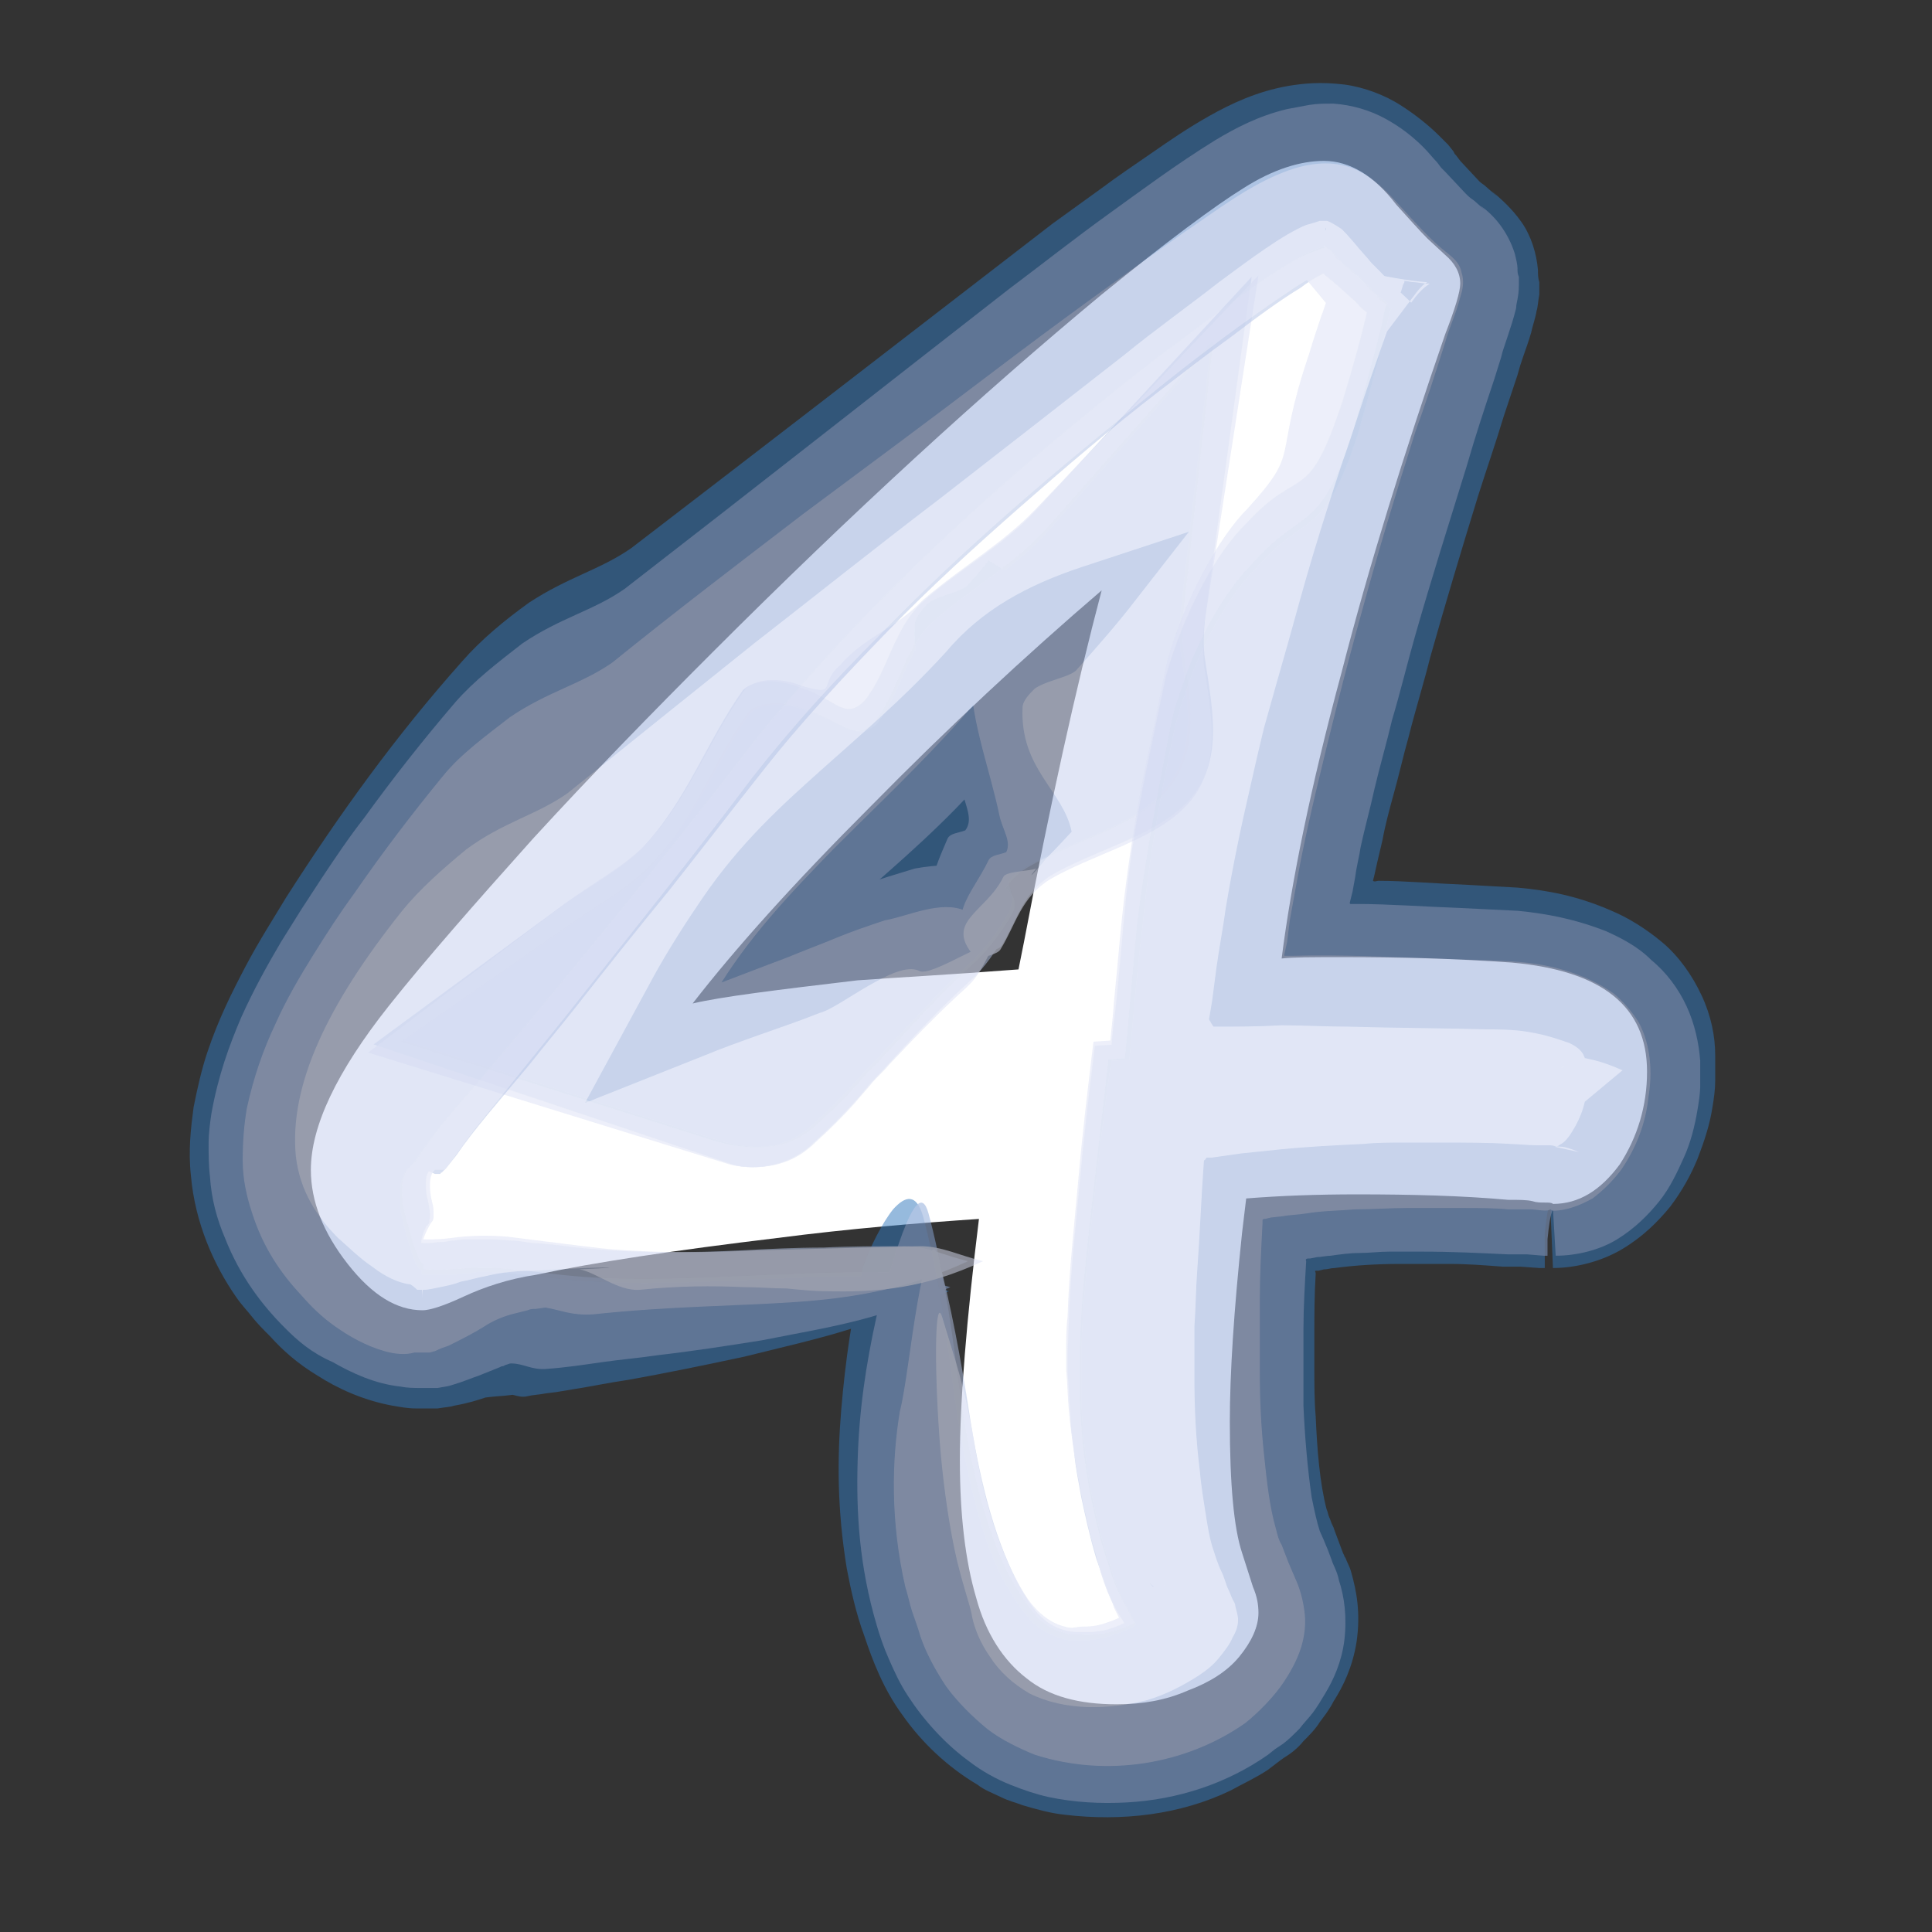
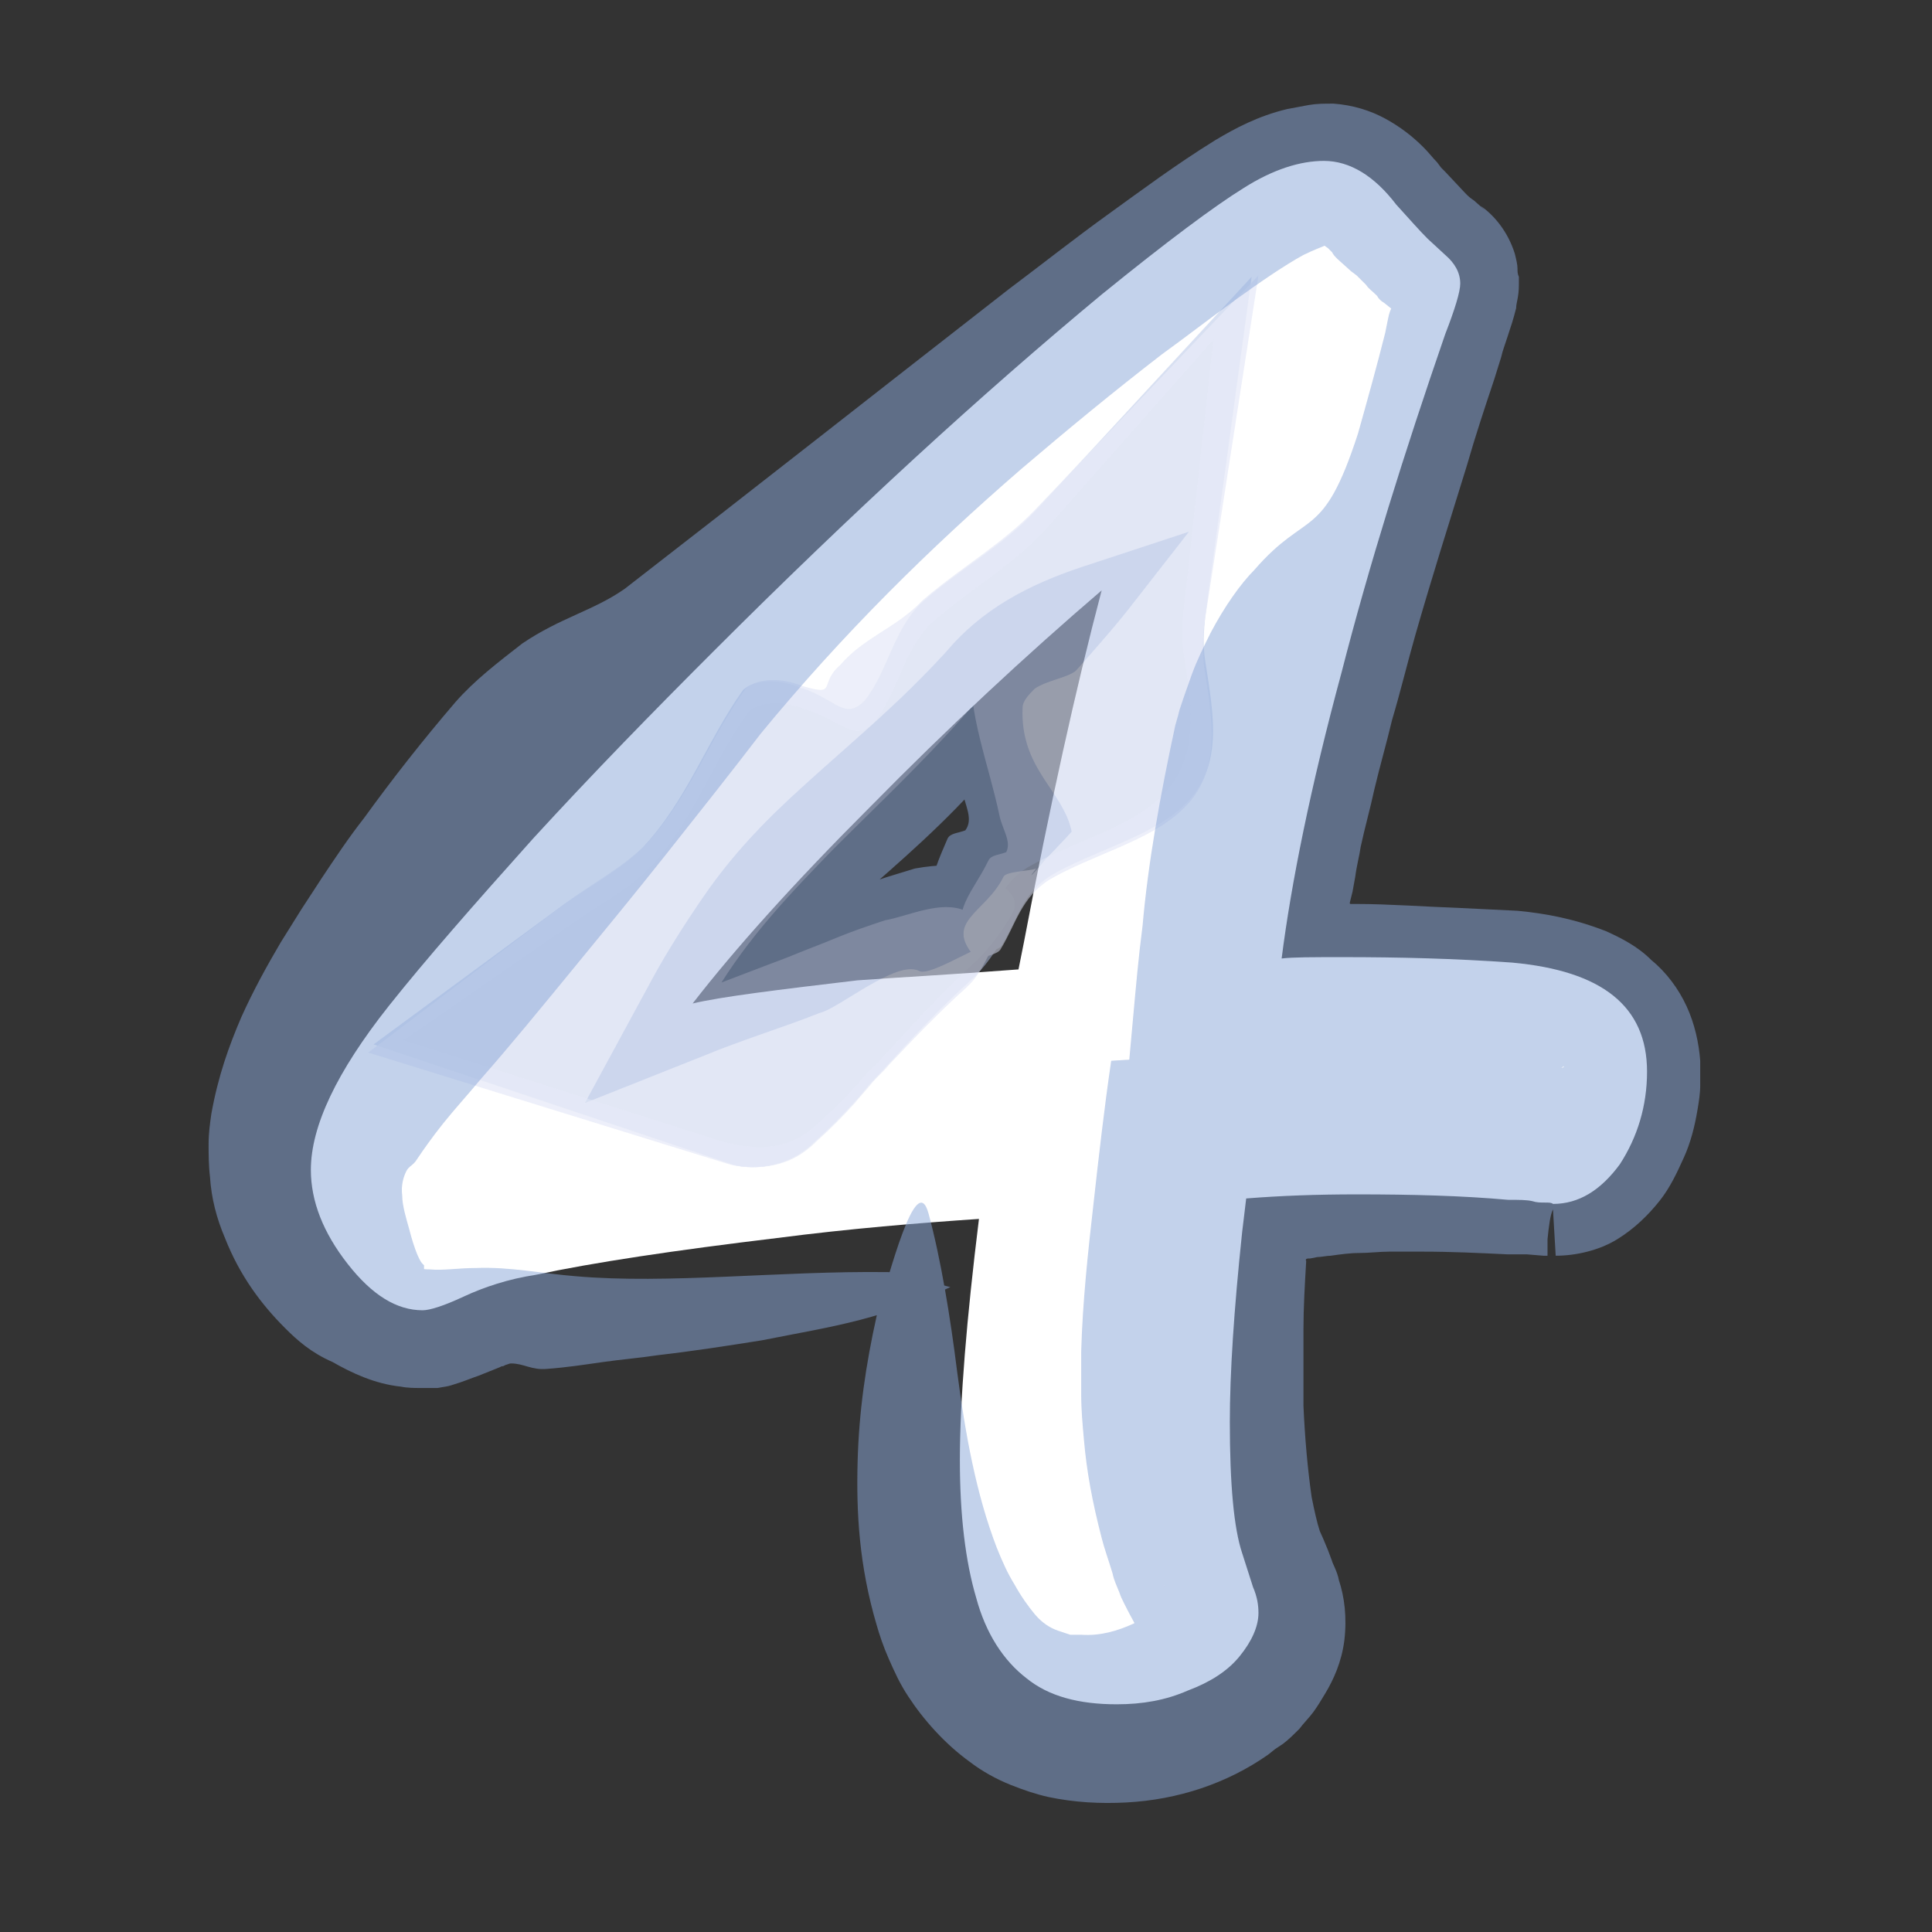
<svg xmlns="http://www.w3.org/2000/svg" id="Vrstva_1" x="0px" y="0px" viewBox="0 0 141.7 141.7" style="enable-background:new 0 0 141.7 141.7;" xml:space="preserve">
  <rect x="0" y="0" width="141.7" height="141.7" fill="#333333" stroke="none" />
  <style type="text/css">	.st0{fill:#FFFFFF;}	.st1{fill:none;}	.st2{opacity:0.8;}	.st3{opacity:0.8;fill:#3177BC;}	.st4{opacity:0.8;fill:#8AA5D6;}	.st5{opacity:0.8;fill:#B3C2E5;}	.st6{opacity:0.8;fill:#DAE0F3;}</style>
  <g>
    <path class="st0" d="M71.8,89.4c-4.4,0.3-9.4,0.7-14.8,1.4c-7.5,0.9-13.5,1.8-17.7,2.7c-2,0.3-3.8,0.9-5.3,1.6c-1.5,0.7-2.5,1-3,1  c-1.9,0-3.7-1.1-5.5-3.4c-1.8-2.3-2.7-4.6-2.7-6.9c0-3.2,1.9-7.2,5.7-12c2.7-3.4,6.3-7.5,10.6-12.3c4.4-4.8,8.8-9.3,13.2-13.7  C62.5,37.6,72,28.9,80.8,21.6c4.8-3.9,8.3-6.5,10.4-7.8c2.2-1.4,4.2-2,5.9-2c1.9,0,3.7,1.1,5.3,3.2c1,1.1,1.7,1.9,2.3,2.5l1.3,1.2  c0.7,0.6,1.1,1.3,1.1,2.1c0,0.6-0.4,1.9-1.1,3.7c-3,8.7-5.6,17-7.6,24.8c-2.3,8.5-3.7,15.5-4.4,21c0.8-0.1,2.3-0.1,4.5-0.1  c4.1,0,8.2,0.1,12.4,0.4c6.6,0.6,9.9,3.2,9.9,8c0,2.5-0.7,4.8-2,6.8c-1.4,1.9-3,2.9-4.9,2.9c-0.1-0.1-0.3-0.1-0.6-0.1  s-0.6,0-0.9-0.1c-0.4-0.1-1-0.1-1.8-0.1c-3.3-0.3-7-0.4-11.1-0.4c-2.9,0-5.6,0.1-8.1,0.3l-0.3,2.5c-0.6,5.7-0.9,10.3-0.9,13.9  c0,4.6,0.3,7.8,0.9,9.6l0.8,2.5c0.3,0.7,0.4,1.3,0.4,1.9c0,1-0.5,2.1-1.4,3.2c-0.9,1.1-2.2,1.9-3.8,2.5c-1.6,0.7-3.3,1-5.2,1  c-2.8,0-5-0.6-6.6-1.9c-1.7-1.3-3-3.3-3.7-5.9c-0.8-2.7-1.2-6.1-1.2-10.1C70.4,102.7,70.9,96.7,71.8,89.4z M74.7,71.1l0.4-2  c1.9-10,3.8-18.6,5.7-25.8c-5.6,4.8-11.3,10.1-17,15.9c-5.6,5.6-9.9,10.4-13,14.4c2.1-0.5,6.2-1,12.1-1.7  C65.6,71.7,69.5,71.5,74.7,71.1z" />
    <g>
-       <path class="st1" d="M71.8,89.4c-4.4,0.3-9.4,0.7-14.8,1.4c-7.5,0.9-13.5,1.8-17.7,2.7c-2,0.3-3.8,0.9-5.3,1.6c-1.5,0.7-2.5,1-3,1   c-1.9,0-3.7-1.1-5.5-3.4c-1.8-2.3-2.7-4.6-2.7-6.9c0-3.2,1.9-7.2,5.7-12c2.7-3.4,6.3-7.5,10.6-12.3c4.4-4.8,8.8-9.3,13.2-13.7   C62.5,37.6,72,28.9,80.8,21.6c4.8-3.9,8.3-6.5,10.4-7.8c2.2-1.4,4.2-2,5.9-2c1.9,0,3.7,1.1,5.3,3.2c1,1.1,1.7,1.9,2.3,2.5l1.3,1.2   c0.7,0.6,1.1,1.3,1.1,2.1c0,0.6-0.4,1.9-1.1,3.7c-3,8.7-5.6,17-7.6,24.8c-2.3,8.5-3.7,15.5-4.4,21c0.8-0.1,2.3-0.1,4.5-0.1   c4.1,0,8.2,0.1,12.4,0.4c6.6,0.6,9.9,3.2,9.9,8c0,2.5-0.7,4.8-2,6.8c-1.4,1.9-3,2.9-4.9,2.9c-0.1-0.1-0.3-0.1-0.6-0.1   s-0.6,0-0.9-0.1c-0.4-0.1-1-0.1-1.8-0.1c-3.3-0.3-7-0.4-11.1-0.4c-2.9,0-5.6,0.1-8.1,0.3l-0.3,2.5c-0.6,5.7-0.9,10.3-0.9,13.9   c0,4.6,0.3,7.8,0.9,9.6l0.8,2.5c0.3,0.7,0.4,1.3,0.4,1.9c0,1-0.5,2.1-1.4,3.2c-0.9,1.1-2.2,1.9-3.8,2.5c-1.6,0.7-3.3,1-5.2,1   c-2.8,0-5-0.6-6.6-1.9c-1.7-1.3-3-3.3-3.7-5.9c-0.8-2.7-1.2-6.1-1.2-10.1C70.4,102.7,70.9,96.7,71.8,89.4z M74.7,71.1l0.4-2   c1.9-10,3.8-18.6,5.7-25.8c-5.6,4.8-11.3,10.1-17,15.9c-5.6,5.6-9.9,10.4-13,14.4c2.1-0.5,6.2-1,12.1-1.7   C65.6,71.7,69.5,71.5,74.7,71.1z" />
      <g>
        <g class="st2">
          <g class="st2">
-             <path class="st3" d="M69.2,57.1c-0.8-3.9-2.3-7.5-2.1-11.3c0-0.5,0.5-1,0.9-1.5c0.9-0.7,2.4-0.8,3-1.4c0.5-0.6,1.1-1.2,1.5-1.8      l13.7,8.6c-5.4,1.5-9.9,4.5-13.3,8.7c-2.9,3.3-6.3,6.2-9.5,9c-3.2,2.8-6.4,5.8-8.7,9.4l-5.2-8.2c0.6-0.2,1.2-0.3,1.8-0.5      c2.9-0.8,5.5-1.7,8.1-2.7c0.7-0.3,1.3-0.5,2-0.8l2-0.7c1.3-0.5,2.7-0.9,4.1-1.3c1.7-0.3,3.3-0.4,5.2,0.4c0.8,0.6,2,2.5,1.3,3.9      c-0.7,1.3-1.7,2.6-2.6,3.5c-2.1,1.9-4,4-5.9,6l-1.4,1.5c-0.5,0.5-1,1-1.4,1.5c-0.9,1-1.9,2-2.9,2.9c-1.2,1.2-2.5,1.7-3.8,1.8      c-1.2,0.1-2.5-0.1-3.5-0.4l-23.1-7.3l12.8-8.9c1.7-1.2,3.6-2.2,5-3.6C51,60.3,52.4,56,55,52.3c0.9-0.8,2.6-0.8,4.1-0.2      c2.7,0.8,3.7,2.4,5.2,1c1.7-2.1,2.1-5.1,4.1-7.2c2.9-2.6,6.1-4.2,8.6-7.1l11.8-13.4l-2.2,19.5c-0.1,0.9-0.1,1.9,0,2.9      c0.6,3.9,1.3,7.8-1.7,10.7c-2.4,2.3-6.6,3.3-9.7,5.1c-2.1,1.3-2.5,3.3-3.6,5.1c-0.2,0.4-1.1,0.5-1.7,0.8      c-1.3-1.4-2.1-2.9-2.4-4.5c-0.3-1.6,0-3.1,0.6-4.5c0.2-0.4,0.8-0.4,1.3-0.6C70,59.1,69.4,58.1,69.2,57.1z" />
            <path class="st4" d="M70.6,58.1c-0.8-3.8-2.3-7.5-2.1-11.2c0-0.5,0.5-1,0.9-1.5c0.9-0.7,2.4-0.8,3-1.4c0.7-0.8,1.4-1.6,2-2.4      l10.7,6.7c-5.1,1.6-9.4,4.5-12.7,8.5c-3,3.5-6.4,6.4-9.7,9.3c-3.2,3-6.4,6.1-8.7,9.9l-4-6.4c0.3-0.1,0.6-0.2,0.9-0.3      c2.9-0.8,5.5-1.8,8.1-2.8l2-0.8c0.7-0.3,1.4-0.5,2.1-0.7c1.3-0.5,2.7-0.9,4-1.3c1.7-0.3,3.3-0.4,5.1,0.4      c0.8,0.6,2.8,1.4,2.1,2.8c-0.7,1.3-1.7,2.6-2.6,3.5c-2.1,1.9-4,3.9-5.9,6l-1.4,1.5c-0.5,0.5-1,1-1.4,1.5c-0.9,1-1.9,2-2.9,2.9      c-1.2,1.2-2.5,1.7-3.7,1.8c-1.2,0.1-2.5-0.1-3.5-0.4l-23.3-7.4l13-9c1.8-1.2,3.6-2.2,5-3.6c3.3-3.5,4.6-7.8,7.3-11.5      c0.9-0.8,2.6-0.8,4.1-0.2c2.7,0.8,3.6,2.5,5.1,1c1.7-2.1,2.1-5.1,4.1-7.2c2.9-2.6,6.1-4.3,8.6-7.1L89,24.9l-2.2,20      c-0.1,0.9-0.1,1.9,0,2.9c0.6,3.9,1.3,7.8-1.7,10.7c-2.4,2.3-6.6,3.3-9.7,5.1c-2.1,1.3-2.5,3.3-3.6,5.1      c-0.2,0.4-1.1,0.5-1.7,0.8c-1.3-1.4-1.8-2.7-1.8-4c0-1.3,0.6-2.6,1.2-4c0.2-0.4,0.8-0.4,1.3-0.6C71.4,60.1,70.8,59.1,70.6,58.1      z" />
            <path class="st5" d="M73.3,59.8c-0.8-3.8-2.3-7.4-2.1-11.2c0-0.5,0.5-1,0.9-1.4c0.9-0.7,2.4-0.8,3-1.3c1-1.1,2-2.2,2.9-3.3      l4.8,3c-4.8,1.3-9,3.1-12.1,6.9c-3.2,3.6-6.4,6.6-9.6,9.8c-3.1,3.2-6.2,6.4-8.7,10.6c-0.3,0.5-0.6,1-0.8,1.4l-0.9-1.4      c2.4-0.9,4.7-1.8,7.1-2.7c1.2-0.5,2.3-0.9,3.5-1.4c1.2-0.5,2.4-0.9,3.6-1.3c1.7-0.3,4.1-1.5,5.9-0.7c0.8,0.6,3.7,0.3,3,1.6      c-0.7,1.3-1.6,2.6-2.6,3.5c-2.1,1.9-4,3.9-5.9,6L64,79.3c-0.5,0.5-0.8,1-1.3,1.5c-0.9,1-1.9,2-2.9,2.9      c-1.1,1.1-2.3,1.6-3.4,1.8c-1.1,0.2-2.3,0.1-3-0.2l-26-8.7l14-10.3c2-1.4,4.1-2.5,5.7-4.1c3.3-3.5,4.7-7.8,7.4-11.6      c0.9-0.8,2.6-0.8,4.1-0.2c2.7,0.8,3.3,2.5,4.8,1c1.7-2.1,2.1-5.2,4.2-7.2c2.8-2.5,5.9-4.1,8.4-6.8l15.8-17.1l-3.4,24.9      c-0.1,1-0.2,2.1,0,3.3c0.6,3.9,1.4,7.8-1.6,10.6c-2.4,2.3-6.6,3.3-9.7,5.1c-2.1,1.3-2.5,3.3-3.6,5.1c-0.2,0.4-1.1,0.5-1.7,0.8      c-2.7-2.8-0.6-4.3,0.7-7c0.2-0.4,0.8-0.4,1.3-0.6C74.2,61.7,73.5,60.8,73.3,59.8z" />
            <path class="st6" d="M78.6,61c-0.6-3-3.8-4.6-3.6-9.1c0-0.5,0.5-1,0.9-1.4c0.9-0.6,2.4-0.8,3-1.3c1.6-1.8,3.1-3.5,4.4-5.2      l3.9-5l-7.9,2.6c-3.9,1.3-7.3,3.1-9.9,6.2c-3.3,3.6-6.3,6.1-9.2,8.7c-2.9,2.6-5.9,5.3-8.7,9.4c-1.3,1.9-2.5,3.8-3.5,5.6      l-5.1,9.4l8.8-3.5c1.2-0.5,2.6-1,4-1.5c1.4-0.5,2.9-1,4.4-1.6c0.8-0.2,2.2-1.2,3.6-2c1.4-0.8,2.8-1.5,3.7-1.1      c0.8,0.6,6-3,5.4-1.7c-0.7,1.3-1,2.1-2,3c-2.1,1.9-3.9,3.8-5.6,5.6c-0.4,0.5-0.9,0.9-1.3,1.4c-0.4,0.5-0.8,0.9-1.2,1.4      c-0.9,1-1.8,1.9-2.8,2.8c-1.1,1.1-2.2,1.6-3.4,1.8c-1.1,0.2-2.3,0.1-3-0.1L27,77.2l14.4-10.9c2-1.5,4.3-2.7,5.9-4.3      c3.3-3.5,4.7-7.8,7.4-11.5c0.9-0.8,2.6-0.8,4.1-0.2c2.7,0.8,1.2-0.1,2.8-1.5c1.8-2.1,4.1-2.7,6.1-4.8c2.8-2.4,5.8-4.1,8.2-6.6      l16.4-17.2l-3.9,25.1c-0.2,1.1-0.2,2.3-0.1,3.5c0.6,3.9,1.4,7.8-1.6,10.6c-2.4,2.3-6.6,3.3-9.7,5.1c-2.1,1.3-2.5,3.3-3.6,5.1      c-0.2,0.4-1.1,0.5-1.7,0.8c-2.7-2.8,0.6-3.4,1.9-6.1c0.2-0.4,1.9-0.4,2.4-0.6c-0.8,1-0.1,0.3,0.7-0.7      C77.5,62.2,78.6,61,78.6,61z" />
          </g>
        </g>
      </g>
      <g>
        <g class="st2">
          <g class="st2">
-             <path class="st3" d="M17.3,95.1c-1.6-2.3-3-5.4-3.3-8.9c-0.2-1.8,0-3.5,0.2-5c0.3-1.5,0.6-2.8,1-4c0.8-2.4,1.8-4.4,2.8-6.3      c1-1.9,2.1-3.6,3-5.1c3.9-6.1,8-11.8,12.9-17.3c1.4-1.6,3.1-3,4.9-4.3c2.9-1.9,5.2-2.4,7.5-4c9-6.9,18.2-14,27.4-21.1l3.5-2.7      l3.6-2.6c1.2-0.9,2.4-1.7,3.7-2.6c1.3-0.9,2.6-1.8,4.2-2.7c1.6-0.9,3.5-1.8,5.8-2.2c1.2-0.2,2.4-0.3,4.1-0.1      c1.5,0.2,3,0.8,4.1,1.5c1.1,0.7,2.1,1.5,2.9,2.3c0.2,0.2,0.4,0.4,0.6,0.6l0.4,0.5l0.1,0.2l0.1,0.1l0.3,0.4l1.4,1.5      c0.2,0.2,0.3,0.2,0.5,0.4l0.8,0.7l-0.4-0.4c0.7,0.6,1.5,1.3,2.2,2.3c0.7,1,1.1,2.3,1.2,3.5c0,0.3,0,0.6,0.1,0.9      c0,0.2,0,0.4,0,0.5l0,0.4c-0.1,0.5-0.1,0.9-0.2,1.2c-0.1,0.6-0.3,1.1-0.4,1.6c-0.2,0.7-0.4,1.2-0.6,1.8      c-0.1,0.3-0.1,0.3-0.2,0.6l-0.2,0.7l-1,3c-0.6,2-1.3,4-1.9,5.9c-1.2,3.9-2.4,7.9-3.5,11.8c-0.5,2-1.1,3.9-1.6,5.9      c-0.4,1.4-0.7,2.8-1.1,4.2c-0.3,1.1-0.6,2.2-0.8,3.3l-0.4,1.7l-0.2,0.9l-0.1,0.4c0.1,0.1,0.3,0,0.4,0c1.8,0,4.2,0.2,6.6,0.3      l3.6,0.2c2.2,0.2,4.4,0.6,6.9,1.7c1.2,0.5,2.5,1.3,3.7,2.3c1.2,1,2.2,2.4,2.9,3.9c0.7,1.5,1,3,1,4.4c0,0.3,0,0.7,0,1      c0,0.3,0,0.6,0,0.9c0,0.6-0.1,1.3-0.2,1.9c-0.2,1.3-0.6,2.5-1.1,3.8c-0.5,1.2-1.1,2.3-2,3.5c-0.9,1.1-2,2.2-3.5,3.1      c-1.5,0.9-3.4,1.4-5.1,1.4l-0.2-4.7c-0.2,0.4-0.3,1.2-0.4,2.2l0,0.8l0,0.4l0,0.2l0,0.1l0,0c0,1.9,0,0.5,0,1l0,0l0,0l0,0l-0.4,0      l-1.4-0.1c-0.3,0-0.6,0-0.9,0l-0.4,0c-1.3-0.1-2.6-0.2-3.9-0.2l-2,0l-1,0l-0.6,0c-1.7,0-3.3,0.1-4.8,0.3      c-0.3,0-0.5,0.1-0.8,0.1l-0.4,0.1l-0.2,0c-0.1,0,0,0.1,0,0.2c-0.1,1.6-0.1,3.1-0.1,4.6l0,2.3c0,1.2,0,2.5,0.1,3.6      c0.1,2.4,0.3,4.9,0.8,6.8c0.1,0.2,0.1,0.4,0.2,0.6c0.1,0.2,0.1,0.3,0.2,0.5c0.1,0.2,0.1,0.2,0.2,0.5l0.3,0.8l0.3,0.8l0.1,0.2      c0,0.1,0,0,0.1,0.2c0.1,0.3,0.3,0.6,0.4,1c0.4,1.4,0.7,3,0.4,5.1c-0.3,1.9-1,3.3-1.7,4.4c-0.3,0.6-0.7,1.1-1,1.5      c-0.3,0.5-0.8,1-1.2,1.4c-0.4,0.5-0.9,0.9-1.4,1.2c-0.3,0.2-0.8,0.6-1.2,0.9c-0.9,0.6-1.8,1-2.7,1.5c-3.7,1.8-8,2.3-12.2,1.8      c-1-0.1-2.1-0.4-3.1-0.7c-0.5-0.2-1-0.3-1.6-0.6c-0.6-0.3-1.2-0.5-1.7-0.9c-2.2-1.3-4.1-3.1-5.5-5.1c-1.4-1.9-2.2-4-2.8-5.8      c-0.6-1.6-1-3.4-1.3-5c-0.7-4.3-0.7-8-0.4-11.6c0.3-3.6,0.8-7,1.6-10.5c0.5-1.4,1.4-3.2,2.2-4.2c0.9-1,1.7-1.2,2.2,0.5      c0.9,3.3,1.6,7.6,2.1,11.6c0.6,4.6,1.4,9,2.8,12.9c0.4,1,0.8,1.9,1.3,2.7c0.5,0.9,1,1.6,1.5,2.2c0.5,0.6,1.1,1,1.7,1.3      c0.3,0.1,0.6,0.2,0.9,0.3c0.3,0.1,0.5,0.1,0.8,0.1c1.4,0.1,2.8-0.3,3.9-0.8c1.1-0.5,1.9-1.3,2.5-2.2c0.1-0.1,0.1-0.2,0.2-0.3      c0,0,0-0.1,0-0.1l0,0c0,0,0,0,0,0c0.2,0.2,0.3,0.3,0.4,0.4l0,0l0,0l0,0c-0.3-0.2,0.7,0.6-0.7-0.6l0,0c0,0,0,0,0-0.1l0,0      c0,0,0,0,0,0l0,0c0,0,0,0,0,0c1.2,0.9,2.3,1.4,3,1.7c0.4,0.1,0.7,0.2,0.9,0.2l0.1,0l0,0l0,0l0,0l0,0l-0.9,0c-0.1,0-0.2,0-0.3,0      c-0.3,0-0.6,0.1-1,0.2c-0.2,0.1-0.4,0.1-0.7,0.2c-0.1,0-0.2,0.1-0.4,0.1l-0.3-0.1c-0.9,0.3,2-0.8-2,0.7l0,0l0,0l0-0.1      c-0.3-0.6-0.6-1.1-0.9-1.7c-0.3-0.4-0.8-1.5-1.1-2.4c-0.3-1-0.6-1.8-0.8-2.6c-0.7-2.7-1.1-5-1.3-7.2c-0.1-1.1-0.2-2.2-0.2-3.4      c0-1.1,0-2.2,0-3.3c0.1-3.6,0.5-7.2,0.9-10.7c0.4-3.5,0.8-7.1,1.2-10.5c3-0.2,6-0.3,8.9-0.5c2.9-0.1,5.9-0.1,8.8,0      c1.5,0.1,2.9,0.1,4.4,0.3l2.6,0.3c1.7,0.2,3.5,0.5,5.3,0.8l-0.8,0c1,0.1,2,0.2,2.9,0.3l0.2,0l0,0l0,0l-0.2,1.6l0,0.1l0,0.2      c0,0.2-0.1,0.5-0.1,0.7c-0.1,0.5-0.1,1-0.1,1.5c0,0.3,0,0.5,0,0.8l0,0l0,0l0,0c0-2.2,0,4.9,0-4.9l0,0l0,0l0.1,0l0.2,0l0.4,0      c0.3,0,0.7,0.1,1.2,0.1c0.6,0.1,1.2,0.2,2.7,0.9l-4,2.4c0,0.3,0,0.5,0,0.6c0,0.1,0,0.1,0,0c0-0.1-0.2-0.3-0.4-0.6      c-0.2-0.3-0.5-0.7-0.9-1c-0.2-0.2-0.4-0.4-0.7-0.6c-0.1-0.1-0.2-0.2-0.4-0.3l-0.1-0.1l0,0l0,0c0,0,0,0,0.1,0      c0.1-0.1,0.2-0.3,0.3-0.4c0.1-0.3,0.2-0.7,0.2-1.3c0,0,0,0,0-0.1c0,0,0,0,0,0l0,0l0.2,0c0.2,0,0.5-0.1,0.8-0.1      c0.2,0,0.4-0.1,0.6-0.1c0.6-0.2,1-0.4,0.8-0.3c-0.1,0.1-0.4,0.4-1,1.1l-0.4,0.6l-0.2,0.3c0,0-0.1,0-0.2,0      c-0.3-0.1-1.1-0.2-1.9-0.2l-0.3,0l-0.2,0l-0.3,0l-1.7,0c-1.2,0-2.3,0.1-3.5,0.1c-2.4,0.1-4.7,0.1-7,0.2l-7.2,0.2l-0.9,0l-1,0.1      l-2,0.1c-1.4,0.1-2.7,0.1-4.1,0.2l0-0.7l0-0.3l0-0.4l0.1-1.6c0.1-1.1,0.2-2.2,0.3-3.3c0.2-2.2,0.4-4.5,0.6-6.7      C84,63,84.9,58.1,85.9,53l0.2-0.8l0.1-0.4l0.3-0.9c0.2-0.6,0.4-1.1,0.6-1.7c0.4-1.1,0.9-2.1,1.4-3.1c1-1.9,2.2-3.6,3.2-4.6      c3.9-4.5,5.1-2.1,7.6-10.1c0.7-2.5,1.4-5,2-7.4l0.2-1c0.1-0.5,0.2-0.6,0.3-0.9c0.1-0.5,0.2-1,0.3-1.4c0-0.1,0-0.2,0-0.2      c0,0,0,0,0,0c0.6,0.1,1.1,0.2,1.7,0.3c0.5,0.1,1,0.1,1.4,0.1l0.2,0l0,0l0,0c1.2,0-1.6,0-1.3,0l0,0l0.1,0l0.1,0      c0.1,0,0.2,0,0.3,0c0.2-0.1-0.3,0.1-1,1l-0.8,1.1l-0.4-0.3l-0.8-0.6l-0.5-0.4c-0.2-0.1-0.4-0.3-0.5-0.5      c-0.4-0.4-0.6-0.5-0.8-0.8L99,19.7l-0.4-0.3l-0.4-0.4c-0.3-0.3-0.6-0.7-0.7-0.7c-0.3-0.2-0.5-0.4-0.7-0.4c-0.1,0-0.1,0-0.1,0      c0.2-0.3,0.3-0.6,0.3-0.8c0-0.2,0.1-0.3,0.1-0.2l0,0.1l0,1.2c0,0,0,0-0.1,0c-0.2,0.1-0.9,0.3-1.7,0.7c-1.3,0.7-3.3,2-5,3.3      c-1.8,1.3-3.6,2.7-5.4,4c-3.5,2.7-6.9,5.5-10.3,8.4C68,40.4,61.6,46.6,55.6,54c-2.3,3-4.6,5.9-6.9,8.8      c-2.3,2.9-4.6,5.7-6.9,8.5c-2.3,2.8-4.6,5.5-6.7,8c-1,1.2-2,2.3-2.8,3.3c-0.8,1-1.5,2-1.9,2.6c-0.3,0.5-0.6,0.5-0.8,1      c-0.2,0.4-0.3,1-0.3,1.8c0,0.7,0.3,1.7,0.5,2.5c0.2,0.8,0.4,1.4,0.6,1.9c0.1,0.3,0.2,0.5,0.4,0.7l0.1,0.1l0,0l0,0l0,0      c0,0.9,0-2,0,2l0-0.1c0-0.2,0-0.3,0-0.6c0-0.2-0.1-0.4-0.1-0.7c0-0.2-0.1-0.6-0.1-0.5c0,0,0,0,0.1,0.1c0.1,0.1,0.4,0.1,0.6,0.1      c0.5,0,1.1,0,1.6,0c0.2,0,0.6,0,0.9-0.1c0.3,0,0.6,0,0.9-0.1c2.5-0.1,4.8,0.4,7.3,0.6c6.8,0.6,15-0.4,22.9-0.3      c1.6,0,2.9,0.7,4.6,1.1c-2.1,1-4.5,1.9-7,2.7c-2.5,0.8-5.2,1.4-8,2.1c-2.8,0.6-5.7,1.2-8.5,1.7c-1.4,0.2-2.8,0.5-4.1,0.7      l-1.2,0.2l-0.8,0.1c-0.5,0.1-0.9,0.1-1.3,0.2c-0.4,0.1-0.7,0-1.1-0.1c-0.7,0.1-1.3,0.1-2,0.2c-0.6,0.2-1.2,0.4-2.3,0.6      c-0.3,0.1-0.6,0.1-1.2,0.2l-0.5,0c-0.2,0-0.4,0-0.6,0l-0.5,0c-0.6,0-1.1-0.1-1.7-0.2c-2.2-0.4-4.1-1.3-5.5-2.2      c-1.5-0.9-2.6-1.9-3.5-2.9c-0.5-0.5-0.9-0.9-1.3-1.4C18.2,96.2,17.7,95.7,17.3,95.1z" />
            <path class="st4" d="M20.9,97.4c-1.7-1.7-3.3-3.8-4.4-6.6c-0.6-1.4-1-2.9-1.1-4.5c-0.1-0.8-0.1-1.7-0.1-2.4      c0-0.8,0.1-1.5,0.2-2.2c0.5-2.8,1.3-5,2.2-7.1c0.9-2,1.9-3.8,2.9-5.5l1.5-2.4l1.5-2.3c1-1.5,2-3,3.1-4.4      c2.1-2.9,4.3-5.7,6.7-8.5c1.4-1.6,3.1-2.9,4.9-4.3c2.8-1.9,5.2-2.4,7.5-4c9.3-7.2,18.7-14.6,28.2-22c2.4-1.8,4.8-3.7,7.3-5.5      c2.5-1.8,4.9-3.6,7.8-5.4c1.5-0.9,3.2-1.8,5.3-2.3c0.5-0.1,1.1-0.2,1.6-0.3c0.6-0.1,1.1-0.1,1.8-0.1c1.4,0.1,2.7,0.5,3.8,1.1      c1.1,0.6,2,1.3,2.8,2.1c0.4,0.4,0.7,0.8,1,1.1l0.3,0.4l0.3,0.3l1.5,1.6c0.2,0.2,0.3,0.3,0.6,0.5l0.8,0.7l-0.3-0.3      c1,0.7,2,1.9,2.5,3.5c0.1,0.4,0.2,0.8,0.2,1.1c0,0.2,0,0.4,0.1,0.6c0,0.2,0,0.3,0,0.6c0,0.9-0.2,1.3-0.2,1.7      c-0.2,0.8-0.4,1.4-0.6,2l-0.3,0.9c-0.1,0.3-0.1,0.3-0.2,0.7l-0.5,1.6c-0.7,2.1-1.4,4.2-2,6.3c-1.3,4.2-2.6,8.3-3.8,12.5      c-0.6,2.1-1.1,4.2-1.7,6.2c-0.4,1.7-0.9,3.4-1.3,5.1c-0.3,1.4-0.7,2.8-1,4.2c-0.1,0.7-0.3,1.4-0.4,2.2l-0.2,1.1L99,66.2      c0,0.1,0,0.1,0.1,0.1l0.1,0l0.3,0c2.3,0,5,0.2,7.7,0.3l4.1,0.2c2.1,0.2,4.2,0.6,6.5,1.5c1.1,0.5,2.3,1.1,3.3,2.1      c1.1,0.9,2,2.1,2.6,3.4c0.6,1.3,0.9,2.7,1,4l0,0.9c0,0.3,0,0.6,0,0.9c0,0.6-0.1,1.2-0.2,1.8c-0.2,1.2-0.5,2.4-1,3.5      c-0.5,1.1-1,2.2-1.8,3.2c-0.8,1-1.8,2-3.1,2.8c-1.3,0.8-3,1.2-4.5,1.2l-0.2-3.4c-0.2,0.4-0.3,1.2-0.4,2.2l0,0.8l0,0.4      c0,0,0,0,0,0l-0.3,0l-1.2-0.1c-0.4,0-0.7,0-1.1,0l-0.3,0c-2.1-0.1-4.1-0.2-6.3-0.2l-1.3,0l-1.1,0c-0.7,0-1.5,0.1-2.2,0.1      c-0.7,0-1.4,0.1-2.1,0.2c-0.3,0-0.7,0.1-1,0.1l-0.5,0.1c-0.2,0-0.4,0-0.3,0.2c-0.1,1.7-0.2,3.4-0.2,5c0,0.8,0,1.6,0,2.3l0,1.6      l0,1.7c0.1,2.3,0.3,4.6,0.6,6.7c0.2,1,0.4,1.9,0.6,2.5c0.1,0.2,0.4,0.9,0.6,1.4l0.3,0.8c0,0.1,0.4,0.8,0.5,1.4      c0.4,1.2,0.6,2.7,0.4,4.4c-0.2,1.6-0.8,2.9-1.4,3.9c-0.3,0.5-0.6,1-0.9,1.4c-0.3,0.4-0.7,0.8-1,1.2c-0.4,0.4-0.8,0.8-1.2,1.1      l-0.6,0.4l-0.5,0.4c-3,2.1-6.6,3.3-10.4,3.5c-1.9,0.1-3.8,0-5.7-0.4c-0.9-0.2-1.8-0.5-2.8-0.9c-1-0.4-2.1-1-3-1.7      c-1.8-1.3-3.4-3.1-4.5-4.8c-0.6-0.9-1-1.8-1.4-2.7c-0.4-0.9-0.7-1.8-0.9-2.5c-1.3-4.4-1.5-8.3-1.4-12c0.1-3.7,0.6-7.1,1.4-10.7      c0.9-2.9,2.9-10.8,3.8-7.5c0.9,3.3,1.6,7.6,2.1,11.6c0.6,4.6,1.4,9,2.9,12.9c0.4,1,0.8,1.9,1.3,2.7c0.5,0.9,1,1.6,1.5,2.2      c0.5,0.6,1.1,1,1.7,1.2c0.3,0.1,0.6,0.2,0.9,0.3c0.3,0,0.5,0,0.8,0c1.4,0.1,2.7-0.3,3.8-0.8c1.1-0.5,1.9-1.3,2.4-2.1l0.1-0.2      c0,0,0.1-0.2,0.1-0.2c0,0-0.1-0.2,0.1,0.1c0.1,0.2,0.3,0.3,0.4,0.4l0,0c0.7,0.6-0.9-0.8-0.8-0.7l0,0l0,0l0,0c0,0,0,0,0-0.1      c0,0-0.2-0.1,0.3,0.2c1.2,0.8,2.2,1.4,3,1.6c0.4,0.1,0.7,0.2,0.8,0.2l0.1,0l0,0l0,0l-0.9,0l0,0c-0.1,0-0.2,0-0.3,0      c-0.3,0-0.6,0.1-1,0.2c-0.2,0.1-0.4,0.1-0.7,0.2L86,119c-0.1,0-0.2,0-0.2,0l-0.1,0l0,0c1.9-0.7-2.6,1-2.1,0.8l0-0.1l-0.1-0.1      c-0.3-0.6-0.6-1.1-0.9-1.7l-0.2-0.4c-0.1-0.2-0.2-0.4-0.3-0.7c-0.2-0.5-0.4-0.9-0.5-1.4c-0.3-1-0.6-1.8-0.8-2.6      c-0.7-2.7-1.1-4.9-1.3-7.2c-0.1-1.1-0.2-2.2-0.2-3.3c0-1.1,0-2.2,0-3.2c0.1-3.6,0.5-7.3,0.9-10.8c0.4-3.6,0.8-7.1,1.3-10.5      c3-0.2,6-0.3,8.9-0.5c2.9-0.1,5.9-0.1,8.9,0c1.5,0.1,3,0.1,4.4,0.3l2.6,0.3c1.7,0.2,3.5,0.5,5.3,0.8l-0.8,0c1,0.1,2,0.2,3,0.3      l0.2,0l0,0l0,0l-0.3,1.7l0,0.1l0,0.2c0,0.2-0.1,0.5-0.1,0.7c-0.1,0.5-0.1,1-0.1,1.5c0,0.3,0,0.5,0,0.8l0,0l0,0l0,0      c0-2.3,0,5,0-5l0,0l0,0l0.1,0l0.2,0l0.4,0c0.3,0,0.7,0.1,1.2,0.2c0.6,0.1,1.2,0.2,2.7,0.9l-4.1,2.5c0,0.3,0,0.5,0,0.6      c0,0.1,0,0.1,0-0.1c-0.1-0.2-0.5-0.9-1.2-1.7c-0.2-0.2-0.4-0.4-0.7-0.6l-0.4-0.3c-0.2-0.2-0.1-0.1-0.1-0.1c0,0,0,0,0,0      c0,0,0,0,0.1,0c0.1-0.1,0.2-0.3,0.3-0.4c0.1-0.3,0.2-0.7,0.2-1.2c0,0,0,0,0,0c0,0,0,0,0,0c0.1,0,0.3,0,0.4,0      c0.2,0,0.6-0.1,0.7-0.1c0.2,0,0.4-0.1,0.6-0.1c0.1,0,0.2-0.1,0.2-0.1l0.2-0.1l0.3-0.1c0,0,0.1,0,0.1-0.1c0,0,0,0,0,0      c-0.2,0.1-0.5,0.4-1,1.2l-0.4,0.6l-0.2,0.4l0,0c0,0-0.1,0-0.2,0c-0.3-0.1-1.1-0.2-1.9-0.2l-0.3,0c-0.1,0-0.1,0-0.5,0l-1.7,0      c-1.2,0-2.3,0.1-3.5,0.1c-2.4,0.1-4.7,0.1-7.1,0.2l-7.2,0.2l-0.9,0l-1,0.1l-2,0.1c-1.4,0.1-2.7,0.1-4.1,0.2l0-0.7l0-0.3l0-0.4      l0.1-1.7c0.1-1.1,0.2-2.2,0.3-3.3c0.2-2.2,0.4-4.5,0.7-6.8c0.4-4.6,1.3-9.6,2.4-14.7l0.2-0.7l0.1-0.4l0.3-0.9      c0.2-0.6,0.4-1.1,0.6-1.7c0.4-1.1,0.9-2.1,1.4-3.1c1-1.9,2.2-3.6,3.2-4.6c3.9-4.5,5-2,7.6-10c0.7-2.5,1.4-5,2-7.4l0.2-1      c0.1-0.5,0.2-0.7,0.3-0.9c0.1-0.5,0.2-1,0.3-1.4c0-0.1,0-0.2,0-0.2l0,0l0,0l0,0l0,0l0.1,0c0.6,0.1,1.2,0.2,1.7,0.3      c0.5,0.1,1,0.1,1.4,0.1l0.2,0l0.1,0l0,0c1.2,0-1.6,0-1.3,0l0,0l0.1,0l0.1,0c0.1,0,0.2,0,0.3,0c0.2-0.1-0.3,0.1-1,1l-0.9,1.2      l-0.4-0.3l-0.8-0.6l-0.5-0.4c-0.2-0.1-0.4-0.3-0.5-0.5c-0.4-0.4-0.6-0.5-0.8-0.8l-0.7-0.7l-0.4-0.3L98.1,19      c-0.2-0.2-0.3-0.3-0.4-0.5c-0.2-0.2-0.2-0.2-0.3-0.3c-0.3-0.2-0.5-0.4-0.6-0.4c0,0-0.1,0-0.1,0c0,0,0,0,0,0l0,0l0.1-0.1      c0.2-0.3,0.3-0.6,0.3-0.8c0.1-0.2,0.1-0.3,0.1-0.2l0,0l0,1.3c0,0,0,0,0,0c-0.2,0.1-0.8,0.3-1.6,0.7c-1.3,0.7-3.2,2-5,3.3      c-1.8,1.3-3.6,2.7-5.4,4c-3.5,2.7-6.9,5.5-10.3,8.4c-6.7,5.8-13.1,12.1-19.1,19.4c-2.3,3-4.6,5.9-6.9,8.8      c-2.3,2.9-4.6,5.7-6.9,8.5c-2.3,2.8-4.5,5.5-6.7,8c-1,1.2-2,2.3-2.8,3.3c-0.8,1-1.5,2-1.9,2.6c-0.3,0.5-0.6,0.5-0.8,0.9      c-0.2,0.4-0.4,1-0.3,1.8c0,0.7,0.3,1.7,0.5,2.4c0.2,0.8,0.4,1.4,0.6,1.9c0.1,0.2,0.2,0.5,0.4,0.7l0.1,0.1l0,0l0,0      c0,4.3,0,1.2,0,2.1l0,0l0-0.1c0-0.1,0-0.2,0-0.3c0-0.2,0-0.4-0.1-0.6c0-0.2-0.1-0.5-0.1-0.7l0-0.2l0,0l0,0c0,0,0,0,0,0      c0.1,0.1,0.4,0.1,0.6,0.1c1,0.1,2.1-0.1,3.4-0.1c2.5-0.1,4.8,0.4,7.3,0.6c6.8,0.6,15-0.4,22.9-0.3c1.6,0,2.9,0.7,4.6,1.1      c-2.1,1-4.3,1.8-6.6,2.4c-2.3,0.6-4.7,1-7.2,1.5c-2.5,0.4-5.1,0.8-7.7,1.1c-1.3,0.2-2.6,0.3-4,0.5c-1.4,0.2-2.7,0.4-4.1,0.5      c-1.1,0.1-1.7-0.4-2.6-0.4c-0.2,0-0.3,0.1-0.4,0.1l-0.2,0.1c-0.1,0-0.1,0-0.3,0.1c-0.5,0.2-1,0.4-1.5,0.6c-0.6,0.2-1,0.4-2,0.7      c-0.3,0.1-0.5,0.1-1,0.2c-0.1,0-0.2,0-0.4,0l-0.4,0l-0.4,0c-0.5,0-1,0-1.5-0.1c-1.9-0.2-3.6-1-5-1.8      C22.8,99.2,21.8,98.3,20.9,97.4z" />
-             <path class="st5" d="M28.2,99.1c-1.4-0.4-2.6-1.1-3.6-1.8c-1-0.7-1.8-1.5-2.5-2.3c-1.5-1.6-2.8-3.5-3.6-6      c-0.4-1.2-0.7-2.5-0.7-3.9c0-1.4,0.1-2.6,0.3-3.8c0.5-2.3,1.2-4.3,2.1-6.2c0.8-1.8,1.8-3.5,2.8-5.1c1-1.6,1.9-3,3-4.5      c2-2.9,4.2-5.8,6.5-8.6c1.3-1.6,3.1-2.9,4.9-4.3c2.8-1.9,5.2-2.4,7.5-4c4.7-3.8,9.3-7.3,14-10.9c4.7-3.5,9.3-6.9,13.9-10.4      c4.6-3.5,9.3-6.9,14.1-10.3c2.4-1.6,4.8-3.5,7.6-4.5c1.4-0.5,2.9-0.7,4.3-0.3c1.4,0.4,2.6,1.5,3.6,2.6c1.3,1.4,2.5,2.8,3.8,3.8      l0,0c0.5,0.4,0.9,0.8,1,1.4c0.2,0.6,0.1,1.2-0.1,1.8c-0.3,1.2-0.8,2.2-1.1,3.3c-0.7,2.2-1.4,4.4-2.2,6.6      c-1.4,4.4-2.7,8.7-3.9,13.1c-1.2,4.3-2.3,8.7-3.3,12.9c-0.5,2.1-1,4.3-1.4,6.5c-0.2,1.1-0.4,2.2-0.6,3.3l-0.2,1.6L94.2,70      l0,0.1c0,0,0.1,0,0.1,0l0.2,0l0.4,0c3.5-0.1,7,0.1,10.5,0.2c1.8,0.1,3.5,0.1,5.3,0.2c1.8,0.1,3.6,0.4,5.3,1.1      c0.8,0.3,1.7,0.8,2.4,1.3c0.7,0.6,1.3,1.3,1.8,2.1c0.9,1.7,1,3.7,0.7,5.5c-0.2,1.9-0.9,3.7-2,5.3c-0.6,0.8-1.3,1.5-2.1,2.1      c-0.9,0.5-1.9,0.9-2.9,0.9l-0.2-0.1c-0.2,0.2-1,0-1.5,0c-0.5,0-1.1,0-1.6,0l0,0l0,0c-1-0.1-2.1-0.1-3.3-0.1c-1.4,0-2.7,0-4.1,0      c-1.3,0-2.5,0.1-3.8,0.1c-1.2,0.1-2.4,0.1-3.6,0.3c-0.6,0.1-1.2,0.1-1.7,0.2l-0.9,0.1l-0.4,0.1c-0.1,0-0.2,0-0.2,0.1l0,0.2      c-0.1,1.9-0.2,3.8-0.2,5.6l0,2.7l0,2.7c0,2,0.1,4,0.3,5.9c0.2,1.9,0.4,3.9,0.9,5.6c0.1,0.4,0.2,0.8,0.4,1.1l0.5,1.3l0.6,1.4      c0.3,0.7,0.5,1.5,0.6,2.4c0.1,1-0.1,2-0.4,2.8c-0.3,0.8-0.7,1.5-1.1,2.1c-0.7,1.1-2,2.4-2.9,3.1c-4.3,3-10.1,4-15.4,2.3      c-1-0.4-2.5-1.1-3.5-1.9c-1.1-0.9-2.2-2-3-3.1c-0.8-1.2-1.5-2.5-1.9-3.7c-0.2-0.7-0.4-1.2-0.6-1.8c-0.2-0.6-0.3-1.2-0.5-1.8      c-1.1-4.8-1-9.3-0.4-12.9c0.4-1.5,0.8-5.2,1.3-8c0.5-2.9,1.1-4.9,1.5-3.3c0.9,3.3,1.7,7.6,2.3,11.5c0.7,4.5,1.7,8.8,3.5,12.3      c0.2,0.4,0.5,0.9,0.7,1.2c0.2,0.4,0.5,0.7,0.7,1c0.5,0.6,1.1,1,1.6,1.2c0.5,0.2,1,0.3,1.5,0.3c0.2,0,0.6,0,0.9,0      c0.3,0,0.6-0.1,0.9-0.1c1.2-0.3,2.2-0.8,2.9-1.5c0.4-0.3,0.6-0.7,0.9-1.1c0.1-0.1,0.1-0.2,0.2-0.3c0-0.1,0-0.1,0.1-0.2l0.2,0.3      c0.2,0.2,0.3,0.4,0.5,0.5c0.1,0.1,0.1,0.1,0.2,0.2l0,0l0,0l0,0c-0.6-0.5,1.4,1.2-1.4-1.2l0,0l0-0.1c0,0,0,0,0,0      c0,0-0.1,0,0.1,0l0.5,0.4c0.3,0.2,0.6,0.4,0.9,0.6c0.6,0.4,1.1,0.7,1.6,0.9c0.9,0.5,1.6,0.6,1.9,0.6l0,0l-0.9,0l-0.2,0      c-0.1,0-0.2,0-0.4,0c-0.3,0-0.7,0.1-1.1,0.3l-0.3,0.1c-0.1,0-0.2,0.1-0.4,0l-0.1,0l0,0c0.6-0.2-5.5,2.1-2.9,1.1l0,0l-0.1-0.1      l-0.1-0.2l-0.5-0.8l-0.5-0.8c-0.1-0.2-0.4-0.7-0.6-1.2c-0.4-0.9-0.7-2-1-2.8c-0.5-1.7-0.8-3.1-1.1-4.5      c-0.2-1.1-0.4-2.1-0.5-3.1c-0.1-1-0.3-2-0.3-3c-0.1-1-0.1-2-0.2-3l0-1.4l0.1-2.6c0.1-3.4,0.5-6.8,0.8-10.1      c0.3-3.3,0.7-6.7,1.1-9.9c3.2-0.2,6.3-0.4,9.5-0.6c3.1-0.2,6.3-0.2,9.4-0.1c1.6,0.1,3.2,0.1,4.7,0.3c0.9,0.1,1.8,0.2,2.7,0.3      c1.8,0.2,3.5,0.5,5.3,0.8l-1,0c1.1,0.1,2.1,0.2,3.2,0.3l0.2,0l0,0l0,0l-0.5,3.3l0,0.1l0,0.2c0,0.2-0.1,0.5-0.1,0.7      c-0.1,0.5-0.1,1-0.1,1.5c0,0.3,0,0.5,0,0.8l0,0l0,0l0,0c0,1.4,0-12.5,0-6.6l0,0l0,0l0.1,0l0.2,0l0.5,0c0.3,0,0.8,0.1,1.4,0.2      c0.7,0.1,1.4,0.2,3.1,1l-4.7,3.9c0,0.8,0.2,0.9-0.1,0.2c-0.3-0.6-1.3-1.8-3-3c-0.7-0.4-0.4-0.2-0.5-0.3c0,0,0,0,0.1,0      c0,0,0.1-0.1,0.1-0.1c0.1-0.1,0.1-0.1,0.2-0.3c0-0.1,0-0.1,0-0.2c0,0,0-0.1,0-0.1c0,0,0-0.1,0-0.1c-0.1,0,0.1,0,0.3,0      c0.3,0,0.6,0,0.9-0.1c0.2,0,0.5,0,0.7-0.1c0.6-0.1,0.8-0.1,1.2-0.3c0.2,0,0.2-0.1,0.3-0.1l0.2-0.1c0,0,0.1,0,0.1-0.1l0,0l0,0      l-0.1,0.1c-0.1,0.1-0.1,0.1-0.2,0.2c-0.1,0.1-0.2,0.2-0.3,0.3l-0.1,0.2l-0.2,0.2c-0.1,0.2-0.2,0.3-0.3,0.5      c-0.1,0.2-0.3,0.4-0.4,0.7c-0.1,0.2-0.2,0.4-0.4,0.7l-0.2,0.4l0,0c0,0-0.2,0-0.4-0.1c-0.2,0-0.5-0.1-0.9-0.1      c-0.2,0-0.3,0-0.5,0l-0.3,0l-0.8,0c-4.6,0.1-9.1,0.2-13.7,0.3c-2.3,0.1-4.7,0.1-7,0.2c-2.6,0.1-5.2,0.3-7.8,0.4      c0-1.1,0.2-2.6,0.3-3.9c0.1-1.4,0.2-2.7,0.4-4.1c0.3-2.7,0.5-5.5,0.8-8.4c0.3-2.9,0.8-5.9,1.4-8.9c0.5-2.4,1-4.8,1.5-7.2      c1.3-4.6,3.7-9.1,5.9-11.2c4-4.4,4.5-1.1,7.1-9.1c0.7-2.3,1.3-4.4,1.8-6.6c0-0.2,0.1-0.4,0.2-0.6l0.1-0.3l0.2-0.6      c0.1-0.4,0.2-0.8,0.1-0.9l0,0l0,0l0,0l0.1,0l0.9,0.2c0.5,0.1,1.1,0.2,1.6,0.3c0.2,0,0.5,0.1,0.7,0.1c0.2,0,0.4,0.1,0.6,0.1      l0.6,0l0.3,0l0,0l0,0c-0.6,0,1.4,0-1.3,0l0,0l0,0c0.3,0,0.5-0.1,0.5-0.1c0.1,0-0.4,0.2-1,1l-1.8,2.4l-0.6-0.4l-0.9-0.7      c-0.4-0.3-0.9-0.7-1.2-1.1c-0.6-0.5-1.1-1-1.7-1.5c-0.2-0.1-0.2-0.2-0.5-0.4c-0.2-0.2-0.4-0.4-0.5-0.5      c-0.2-0.2-0.2-0.2-0.3-0.2c-0.1,0-0.1-0.1-0.2-0.1c-0.1,0-0.2-0.1-0.2-0.1c0,0-0.1,0,0,0c0.1-0.1,0.2-0.2,0.3-0.4      c0.2-0.2,0.3-0.5,0.4-0.6c0.5-0.8,0.5-1.3,0.5-1.2l0,0l0,1.7c0,0.2,0,0.4,0,0.7l0,0.4c0,0.1,0,0.1,0,0.1l0,0c0,0,0,0,0,0      c-0.2,0.1-0.9,0.4-1.8,1.1c-1.5,0.9-3.4,2.3-5.1,3.6c-1.8,1.3-3.6,2.7-5.3,4c-3.5,2.7-6.9,5.6-10.2,8.5      c-3.3,2.9-6.6,5.9-9.7,9.1c-3.1,3.2-6.3,6.6-9.2,10.3c-2.3,2.9-4.6,5.9-6.9,8.8c-2.3,2.8-4.6,5.7-6.8,8.5      c-1.1,1.4-2.2,2.7-3.3,4.1c-1,1.2-2.1,2.5-3.1,3.7c-0.9,1.1-1.7,2.1-2.3,3l-0.8,1c-0.1,0.1-0.2,0.2-0.3,0.3      c-0.1,0-0.1,0.1-0.1,0.1c0,0,0,0-0.1,0l0,0l-0.3,0L31,85.7l-0.4,0l1.1,0l0.1,0c0,0-0.1,0-0.1,0c-0.1,0-0.2,0.1-0.3,0.3      c-0.2,0.3-0.2,1-0.1,1.7c0.2,0.8,0.3,1.4,0.2,1.8c0,0.1,0,0.2-0.1,0.3c0,0,0,0.1-0.1,0.1l-0.2,0.4c-0.2,0.5-0.2,0.8-0.2,0.8      l0,0l0,0l0,0c0-3.6,0,4.8,0,4l0,0l0-0.1c0-0.2,0-0.3,0-0.6c-0.1-0.9-0.3-1.9-0.6-3.2l-0.1-0.2l0,0l0,0l0,0c0,0,0.1,0,0.1,0      c0.1,0,0.2,0,0.3,0.1c0.4,0.1,0.9,0.1,1.5,0c0.2,0,0.6,0,0.9-0.1c0.4,0,0.7-0.1,1-0.1c0.7,0,1.4,0,2,0c0.7,0,1.3,0.1,1.9,0.1      c0.7,0.1,1.2,0.2,1.8,0.2c1.2,0.1,2.4,0.3,3.7,0.4c3.5,0.3,7.2,0.3,11.1,0.1c1.9-0.1,3.9-0.2,5.9-0.2c2-0.1,4-0.1,6-0.1      c1.6,0,2.9,0.7,4.6,1.1c-4.3,2-8.3,2.7-12.7,3c-4.4,0.3-9.2,0.3-14.8,0.9c-1.6,0.1-2.3-0.3-3.5-0.5l-0.7,0.1      c-0.2,0-0.4,0-0.6,0.1c-0.4,0.1-0.8,0.2-1.2,0.3c-0.7,0.2-1.4,0.5-2,0.9c-0.8,0.5-1.6,0.9-2.6,1.4c-0.3,0.1-0.6,0.2-1,0.4      c-0.1,0-0.3,0.1-0.4,0.1c-0.1,0-0.5,0-0.5,0l-0.6,0C29.7,99.4,28.9,99.3,28.2,99.1z" />
-             <path class="st6" d="M30.1,94.2c-0.9-0.1-1.9-0.6-2.8-1.3c-0.9-0.6-1.7-1.4-2.5-2.1c-1.5-1.5-2.8-3.4-3.1-6      c-0.5-5.2,2.3-11.1,7.8-18c1.3-1.6,3-3.1,4.7-4.5c2.7-2,5.1-2.5,7.4-4.1c4.6-3.7,9.2-7.4,13.7-11c4.5-3.5,9-7.1,13.6-10.6      c4.5-3.5,9-7,13.6-10.6c2.2-1.8,4.6-3.5,6.9-5.3c2.3-1.7,4.7-3.5,6.4-4.2c0.4-0.1,0.7-0.2,1-0.3c0.1,0,0.3,0,0.4,0      c0,0,0.1,0,0.1,0c0.1,0,0.5,0.2,1.1,0.6c0.3,0.3,0.4,0.4,1,1.1c0.4,0.5,0.8,0.9,1.2,1.4c0.2,0.2,0.4,0.4,0.6,0.6      c0.2,0.2,0.5,0.5,0.7,0.8c0.4,0.4,0.9,0.8,1.3,1.2l0.3,0.3l0.3-0.4c0.7-0.9,1.2-1,1-1c-0.1,0-0.2,0-0.3,0l-0.1,0l0,0      c-0.3,0,2.5,0,1.3,0l-0.1,0l-0.3,0l-0.7,0l-0.8-0.1c-0.3,0-0.6-0.1-0.8-0.1l0,0l0,0.1l-0.1,0.2c-0.1,0.4-0.3,0.9-0.5,1.4      l-0.3,0.9l-0.3,0.9c-0.8,2.3-1.6,4.5-2.3,6.7c-1.5,4.4-2.9,8.7-4.1,13c-0.6,2.2-1.2,4.3-1.8,6.4l-0.9,3.2l-0.5,2.1l-0.5,2.2      c-0.7,3-1.3,5.9-1.8,8.9c-0.2,1.5-0.5,3-0.7,4.5c-0.1,0.8-0.2,1.5-0.3,2.3l-0.2,1.2c-0.1,0.2,0.1,0.3,0.1,0.4l0.2,0.3      c1.7,0,3.3,0,5-0.1c1.6,0,3.2,0.1,4.9,0.1c3.3,0.1,6.6,0.1,10.1,0.2c2,0,2.7,0.1,3.7,0.3c1,0.2,1.8,0.5,2.4,0.7      c0.6,0.3,0.8,0.5,1,0.8c0.2,0.4,0.4,0.9,0.3,2c0,1.4-0.4,2.6-1.1,3.7c-0.3,0.5-0.6,0.8-0.8,0.9c-0.2,0.1-0.2,0.2-0.5,0.2      l1.8,0.4c-0.7-0.3-1.1-0.4-1.4-0.4c-0.3,0-0.5-0.1-0.7-0.1l-0.3,0c-0.1,0-0.2,0-0.1,0l-0.1,0c0,0-0.1,0-0.1,0l-0.1,0      c0,0-0.2,0-0.2,0c-0.8,0-1.5-0.1-2.2-0.1l0.3,0c-1.8-0.1-3.5-0.1-5.2-0.1c-0.9,0-1.7,0-2.6,0c-1.1,0-2.1,0-3.1,0.1      c-2.1,0.1-4.1,0.2-6.1,0.4c-1,0.1-1.9,0.2-2.9,0.3l-1.4,0.2l-0.7,0.1l-0.4,0c-0.1,0.1-0.1,0.2-0.2,0.2      c-0.2,2.7-0.3,5.5-0.5,8.2c-0.1,1.3-0.1,2.7-0.2,4l0,2l0,1.7c0,2.3,0.1,4.5,0.4,6.9c0.1,1.2,0.3,2.3,0.5,3.6      c0.1,0.6,0.2,1.2,0.4,1.9c0.2,0.6,0.4,1.3,0.7,1.9c0.2,0.4,0.3,0.9,0.5,1.3c0.1,0.2,0.2,0.5,0.3,0.7c0.1,0.2,0.2,0.3,0.2,0.5      c0.1,0.4,0.2,0.7,0.2,1c0,0.4-0.1,0.8-0.4,1.3c-0.2,0.5-0.6,1-1,1.5c-0.4,0.5-0.9,0.9-1.5,1.3c-1.1,0.7-2.4,1.4-3.8,1.8      c-2.8,0.7-6,0.8-8.6-0.5c-1.2-0.7-2.2-1.6-2.9-2.7c-0.7-1-1.1-2-1.3-2.9c-0.1-0.8-0.8-2.6-1.3-5c-0.5-2.4-0.9-5.4-1.1-8.2      c-0.4-5.6-0.3-10.4,0.2-8.8c1,3.3,1.6,4.9,2.3,8.9c0.7,4.4,1.9,8.5,3.8,11.5c0.9,1.4,2,2.1,2.9,2.3c0.6,0.2,0.7,0,1.4,0      c0.6,0,1.2-0.1,1.7-0.3c1-0.3,1.9-0.9,2.5-1.5c0.3-0.3,0.6-0.7,0.8-1c0.1-0.1,0.1-0.2,0.2-0.3c0.2,0.2,0.3,0.4,0.5,0.6      c0.2,0.2,0.3,0.3,0.4,0.4l0.1,0.1l0,0c-2.8-2.4-0.8-0.7-1.4-1.2l0,0l0,0l0,0c0,0,0,0,0,0l0.3,0.3c1.2,0.9,2.2,1.5,3,1.9      c0.4,0.2,0.8,0.3,1,0.3c0.1,0,0.2,0,0.3,0.1l0.1,0l0,0l0,0l0,0l-0.9,0l0,0c-0.3,0-1,0.1-1.9,0.4L86,119c-0.1,0-0.2,0-0.2,0      l-0.1,0c-5.8,2.2-1.6,0.6-2.9,1.1l0,0l0,0l-0.2-0.4l-0.4-0.8l-0.4-0.8l-0.1-0.2l-0.1-0.3l-0.3-0.7c-0.4-0.9-0.7-2-0.9-2.8      c-0.5-1.6-0.8-3.1-1.1-4.5c-0.4-2.1-0.7-4-0.9-6.1c-0.1-1-0.1-2-0.2-3l0-1.4c0-0.8,0-1.7,0.1-2.5c0.1-3.4,0.5-6.8,0.8-10.2      c0.3-3.4,0.7-6.7,1.1-10c3.2-0.2,6.3-0.4,9.5-0.6c3.1-0.2,6.3-0.2,9.5-0.1c1.6,0.1,3.2,0.1,4.7,0.2l2.7,0.3      c1.8,0.2,3.5,0.5,5.3,0.8l-1,0c1.1,0.1,2.2,0.2,3.2,0.3l0.2,0l0,0l0,0l0,0c-0.2,1.5,0.5-3.3-0.5,3.4l0,0l0,0l0,0.1l0,0.2      c0,0.2-0.1,0.5-0.1,0.7c-0.1,0.5-0.1,1-0.1,1.5c0,0.3,0,0.5,0,0.8l0,0l0,0c0-13.4,0-3.7,0-6.7l0,0l0,0l0,0l0.1,0l0.2,0l0.5,0      c0.4,0,0.8,0.1,1.4,0.2c0.7,0.2,1.4,0.2,3.2,1l-4.8,4c0,0.9,0.2,0.8-0.3,0c-0.2-0.4-0.7-0.9-1.3-1.5c-0.3-0.3-0.7-0.6-1.1-1      c-0.3-0.3-1.2-0.8-1-0.6c0.2-0.1,0.3-0.1,0.4-0.6c0,0,0-0.1,0-0.1l0-0.1c0,0,0,0,0,0s0,0,0,0l0.1,0c0.6,0,1.2-0.1,1.6-0.1      c1-0.2,1.5-0.3,1.9-0.5c0.5-0.2-0.2-0.1-1.2,1.6c-0.3,0.5-0.5,0.8-0.8,1.4l-0.1,0.1l0,0l0,0l-0.1,0c0,0-0.1,0-0.2,0      c-0.1,0-0.2,0-0.3-0.1c-0.2,0-0.6-0.1-0.9-0.1l-0.5,0l-1.6,0c-4.5,0.1-8.9,0.2-13.2,0.3c-2.3,0.1-4.5,0.1-6.8,0.2L81,81.9      c0-1.2,0.2-2.7,0.3-4.1c0.1-1.4,0.3-2.8,0.4-4.3c0.3-2.9,0.5-5.8,0.9-8.8c0.4-3,0.9-6.2,1.6-9.4c0.5-2.2,0.9-4.5,1.4-6.8      c1.3-4.6,3.8-9.1,5.9-11.2c4-4.4,1.8-3.3,4.5-11.3c0.3-1,0.6-1.9,0.9-2.8c0.2-0.5,0.3-0.9,0.5-1.4c0.1-0.2,0.3-0.8,0.3-0.9      l0.2-0.5c0.1-0.3,0.2-0.5,0.3-0.8l0-0.1l0,0l0.5,0.1l0.8,0.2c2.1,0.5,3.8,0.8,5.2,0.9l0.5,0l0.2,0l0.1,0l0,0c0.3,0-2.5,0-1.3,0      l0,0l0,0l0.2,0c0.1,0,0.2,0,0.2,0c0.1,0,0.1,0,0.1,0c-0.1,0-0.5,0.3-1,1l-3.1,4.1l-0.6-0.6l-0.8-0.8l-0.7-0.7l-0.6-0.7      l-1.5-1.8l-0.5-0.6c-0.2-0.2-0.3-0.4-0.4-0.6c-0.1-0.1-0.1-0.2-0.1-0.2c0,0,0,0,0-0.1c0,0,0.1-0.1,0.1-0.1l0.2-0.2l0.3-0.4      c0.4-0.5,0.7-1,0.9-1.4c0.4-0.7,0.4-1.1,0.3-0.8l0,1.9l0,0.3c0,0.2,0,0.5,0.1,0.8l0,0.2l0,0l0,0c0,0,0,0-0.1,0      c-0.2,0-0.5,0.1-0.9,0.3c-0.4,0.2-0.9,0.5-1.5,0.9c-3.3,2.2-7.2,5.1-10.5,7.8c-3.5,2.8-6.9,5.6-10.2,8.5      c-3.3,2.9-6.5,5.9-9.7,9.2c-3.2,3.2-6.3,6.6-9.2,10.3C50.7,63,46,68.8,41.6,74.4c-2.1,2.6-4.2,5.2-6.2,7.7      c-0.9,1.1-1.6,2.1-2.1,2.8c-0.3,0.4-0.5,0.7-0.6,0.8c0,0-0.1,0.1-0.1,0.1c0,0-0.1,0-0.1,0c0,0-0.1,0-0.2,0l-0.3,0l-0.6,0      c-0.2,0-0.3,0-0.5,0l-0.2,0l1.1,0c0,0,0.1,0,0.2,0c0.1,0,0,0,0,0c0,0-0.1,0-0.1,0c-0.1,0.1-0.2,0.2-0.3,0.5      c-0.1,0.4-0.1,1.1,0.1,1.9c0.1,0.3,0.1,0.6,0.1,0.9c0,0.3,0,0.4-0.2,0.6c-0.4,0.7-0.6,1.2-0.6,1.5c0,0.1,0,0.2,0,0.1l0,0l0,0      l0,0l0,0c0-0.9,0,7.5,0,4l0-0.1c0-0.4-0.1-0.8-0.1-1.3c-0.1-0.5-0.2-1-0.3-1.6l-0.2-0.9l-0.1-0.5c-0.1-0.2,0-0.2,0-0.2      c0.1,0.2,0.7,0.2,1.1,0.2c0.5,0,0.9,0,1.7-0.1c1.4-0.2,2.8-0.2,4.1-0.1c2.4,0.3,4.7,0.6,7.3,0.9c3.5,0.3,7.2,0.3,11.1,0.1      c3.9-0.1,7.9-0.2,11.9-0.3c1.6,0,2.9,0.7,4.6,1.1c-4.3,2-7.7,2.3-11.5,2.2c-0.9,0-1.9-0.1-2.9-0.2c-1,0-2.1-0.1-3.2-0.1      c-2.2-0.1-4.7-0.1-7.6,0.2c-1.6,0.1-3.2-1.3-4.4-1.5c4.6-0.2,1.2-0.2-3.3,0.1c-1.1,0-2.4,0.1-3.6,0.4c-0.6,0.1-1.2,0.3-1.8,0.4      c-0.5,0.2-1,0.3-1.5,0.4c-0.5,0.1-0.9,0.2-1.2,0.2c-0.1,0-0.1,0-0.2,0c0,0,0,0,0,0c0,0,0,0,0,0l0,0.2c0,0.1,0,0.2,0,0.4l0,0      c0-0.3,0,0.7,0-0.6l0,0l0,0l0,0l0,0l-0.1,0c-0.1,0-0.1,0-0.2,0C30.3,94.3,30.1,94.2,30.1,94.2z" />
          </g>
        </g>
      </g>
    </g>
  </g>
</svg>